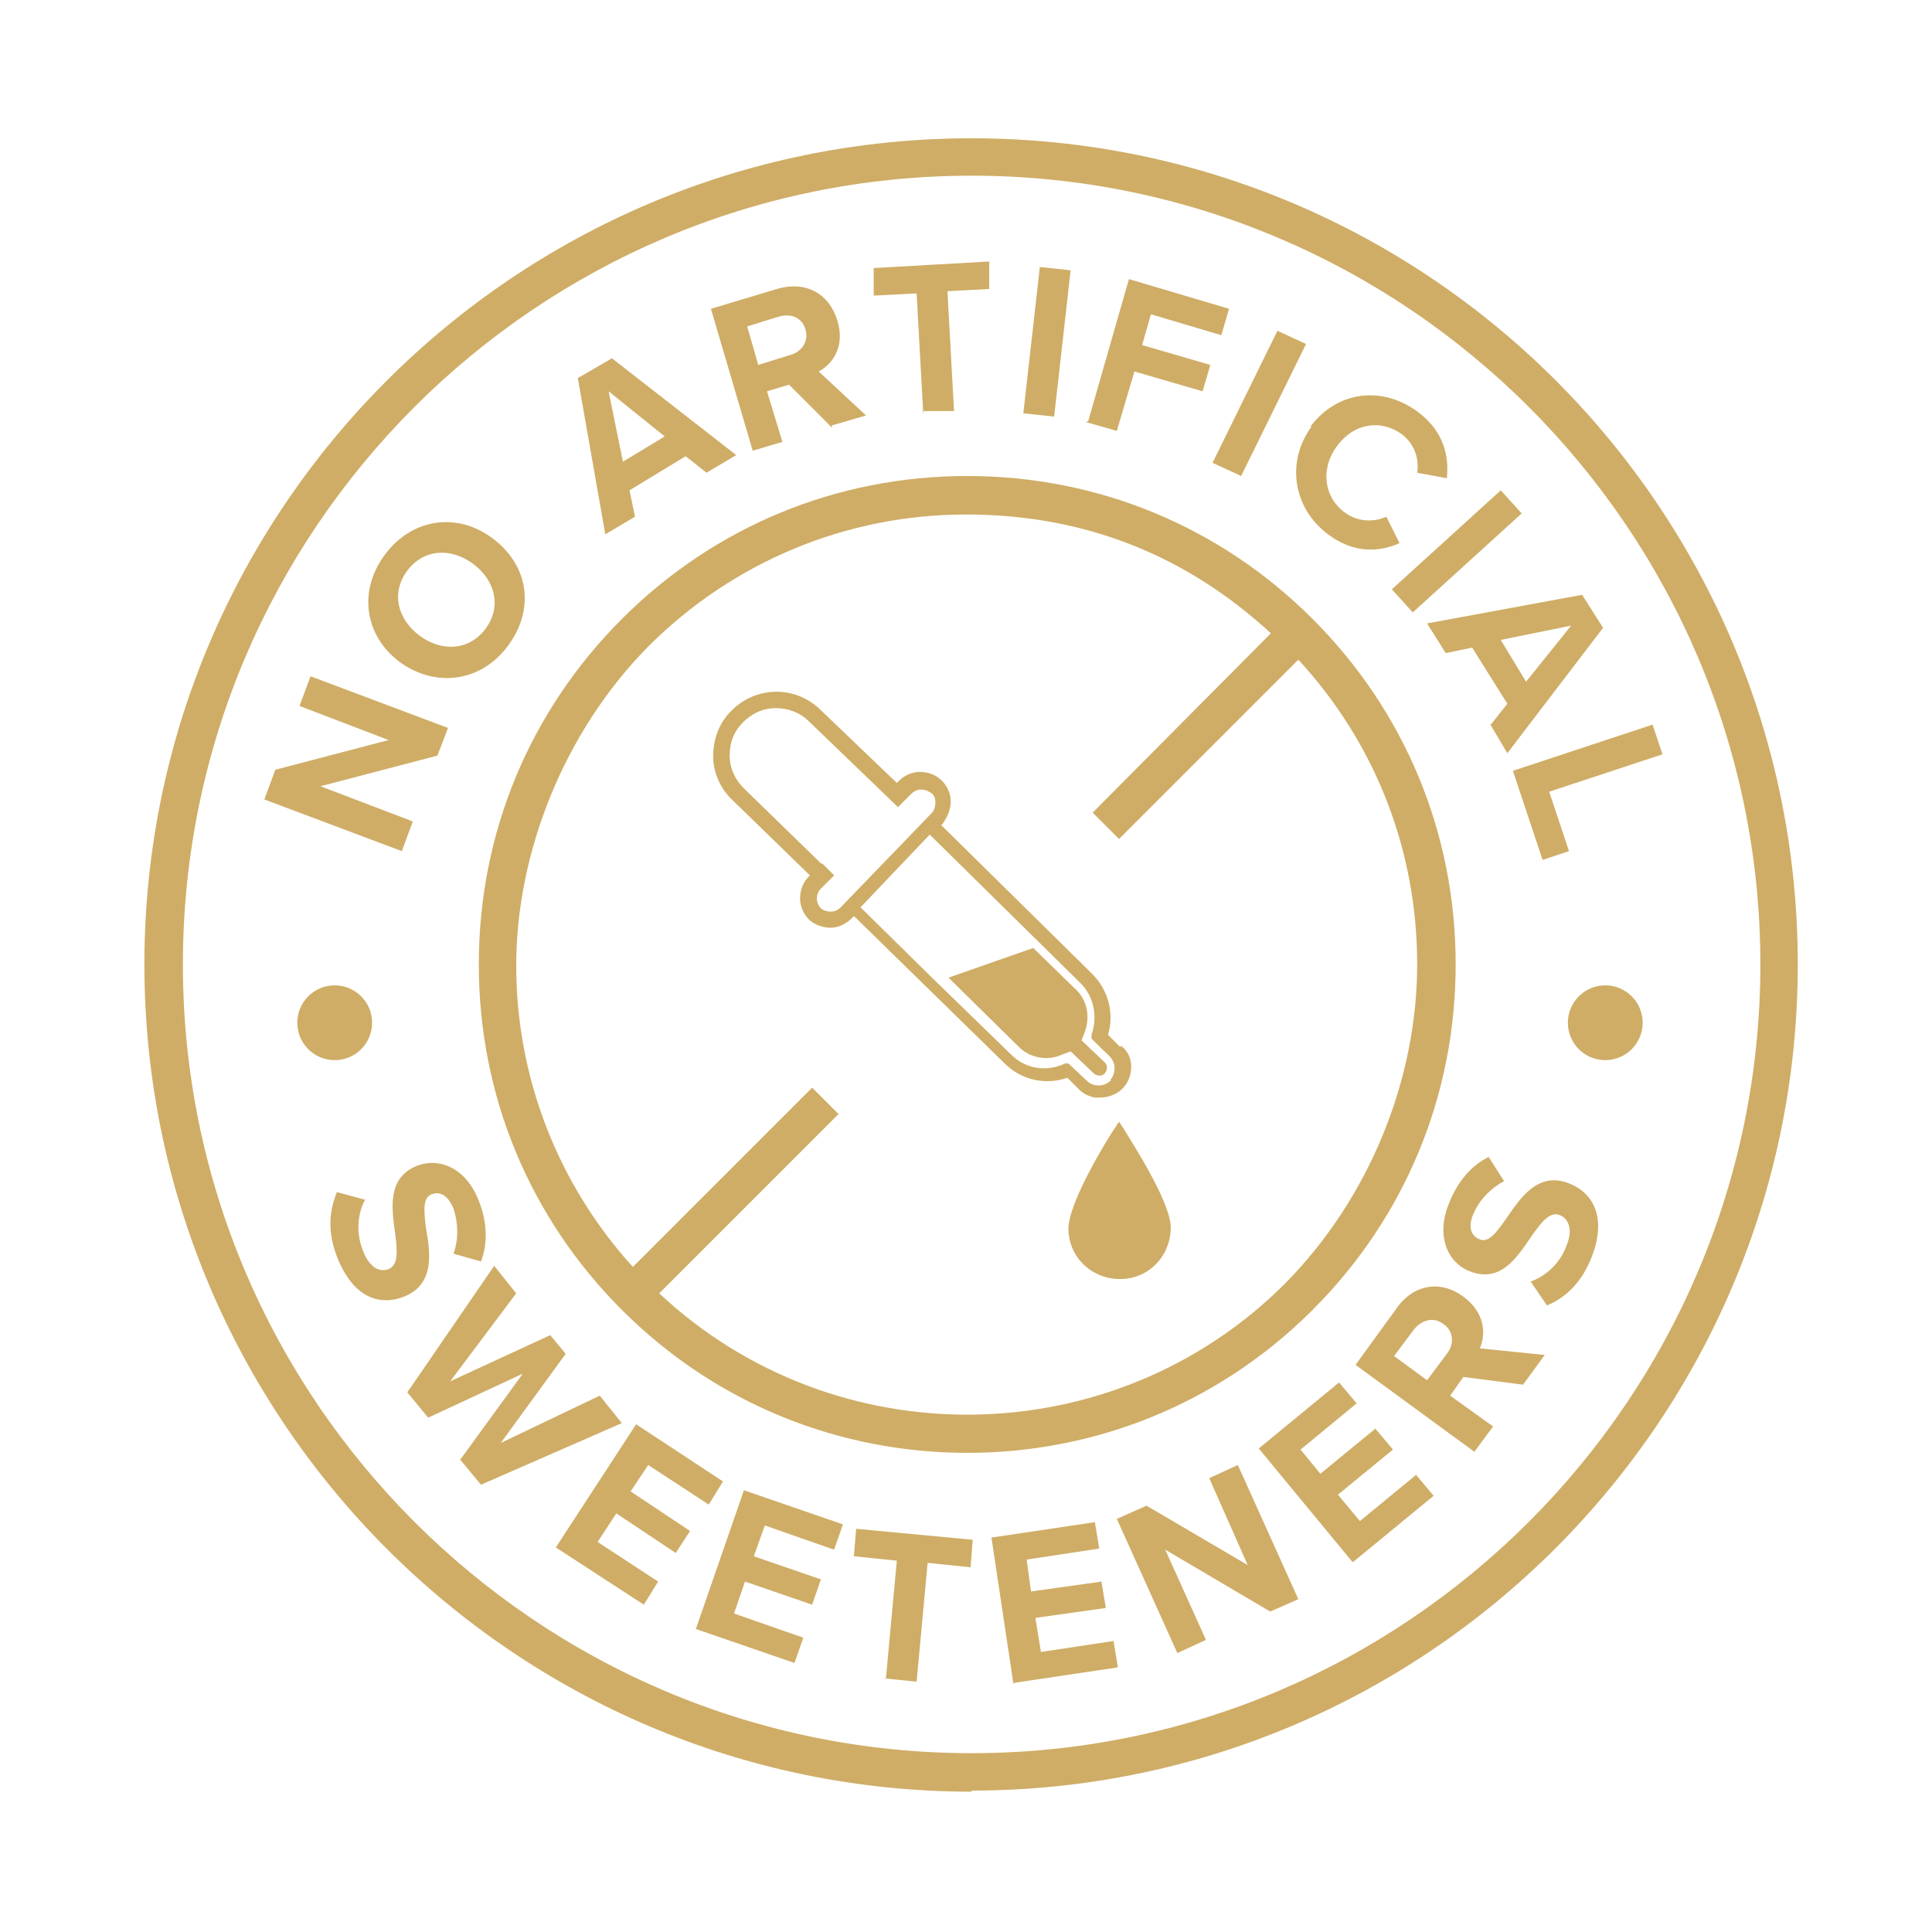
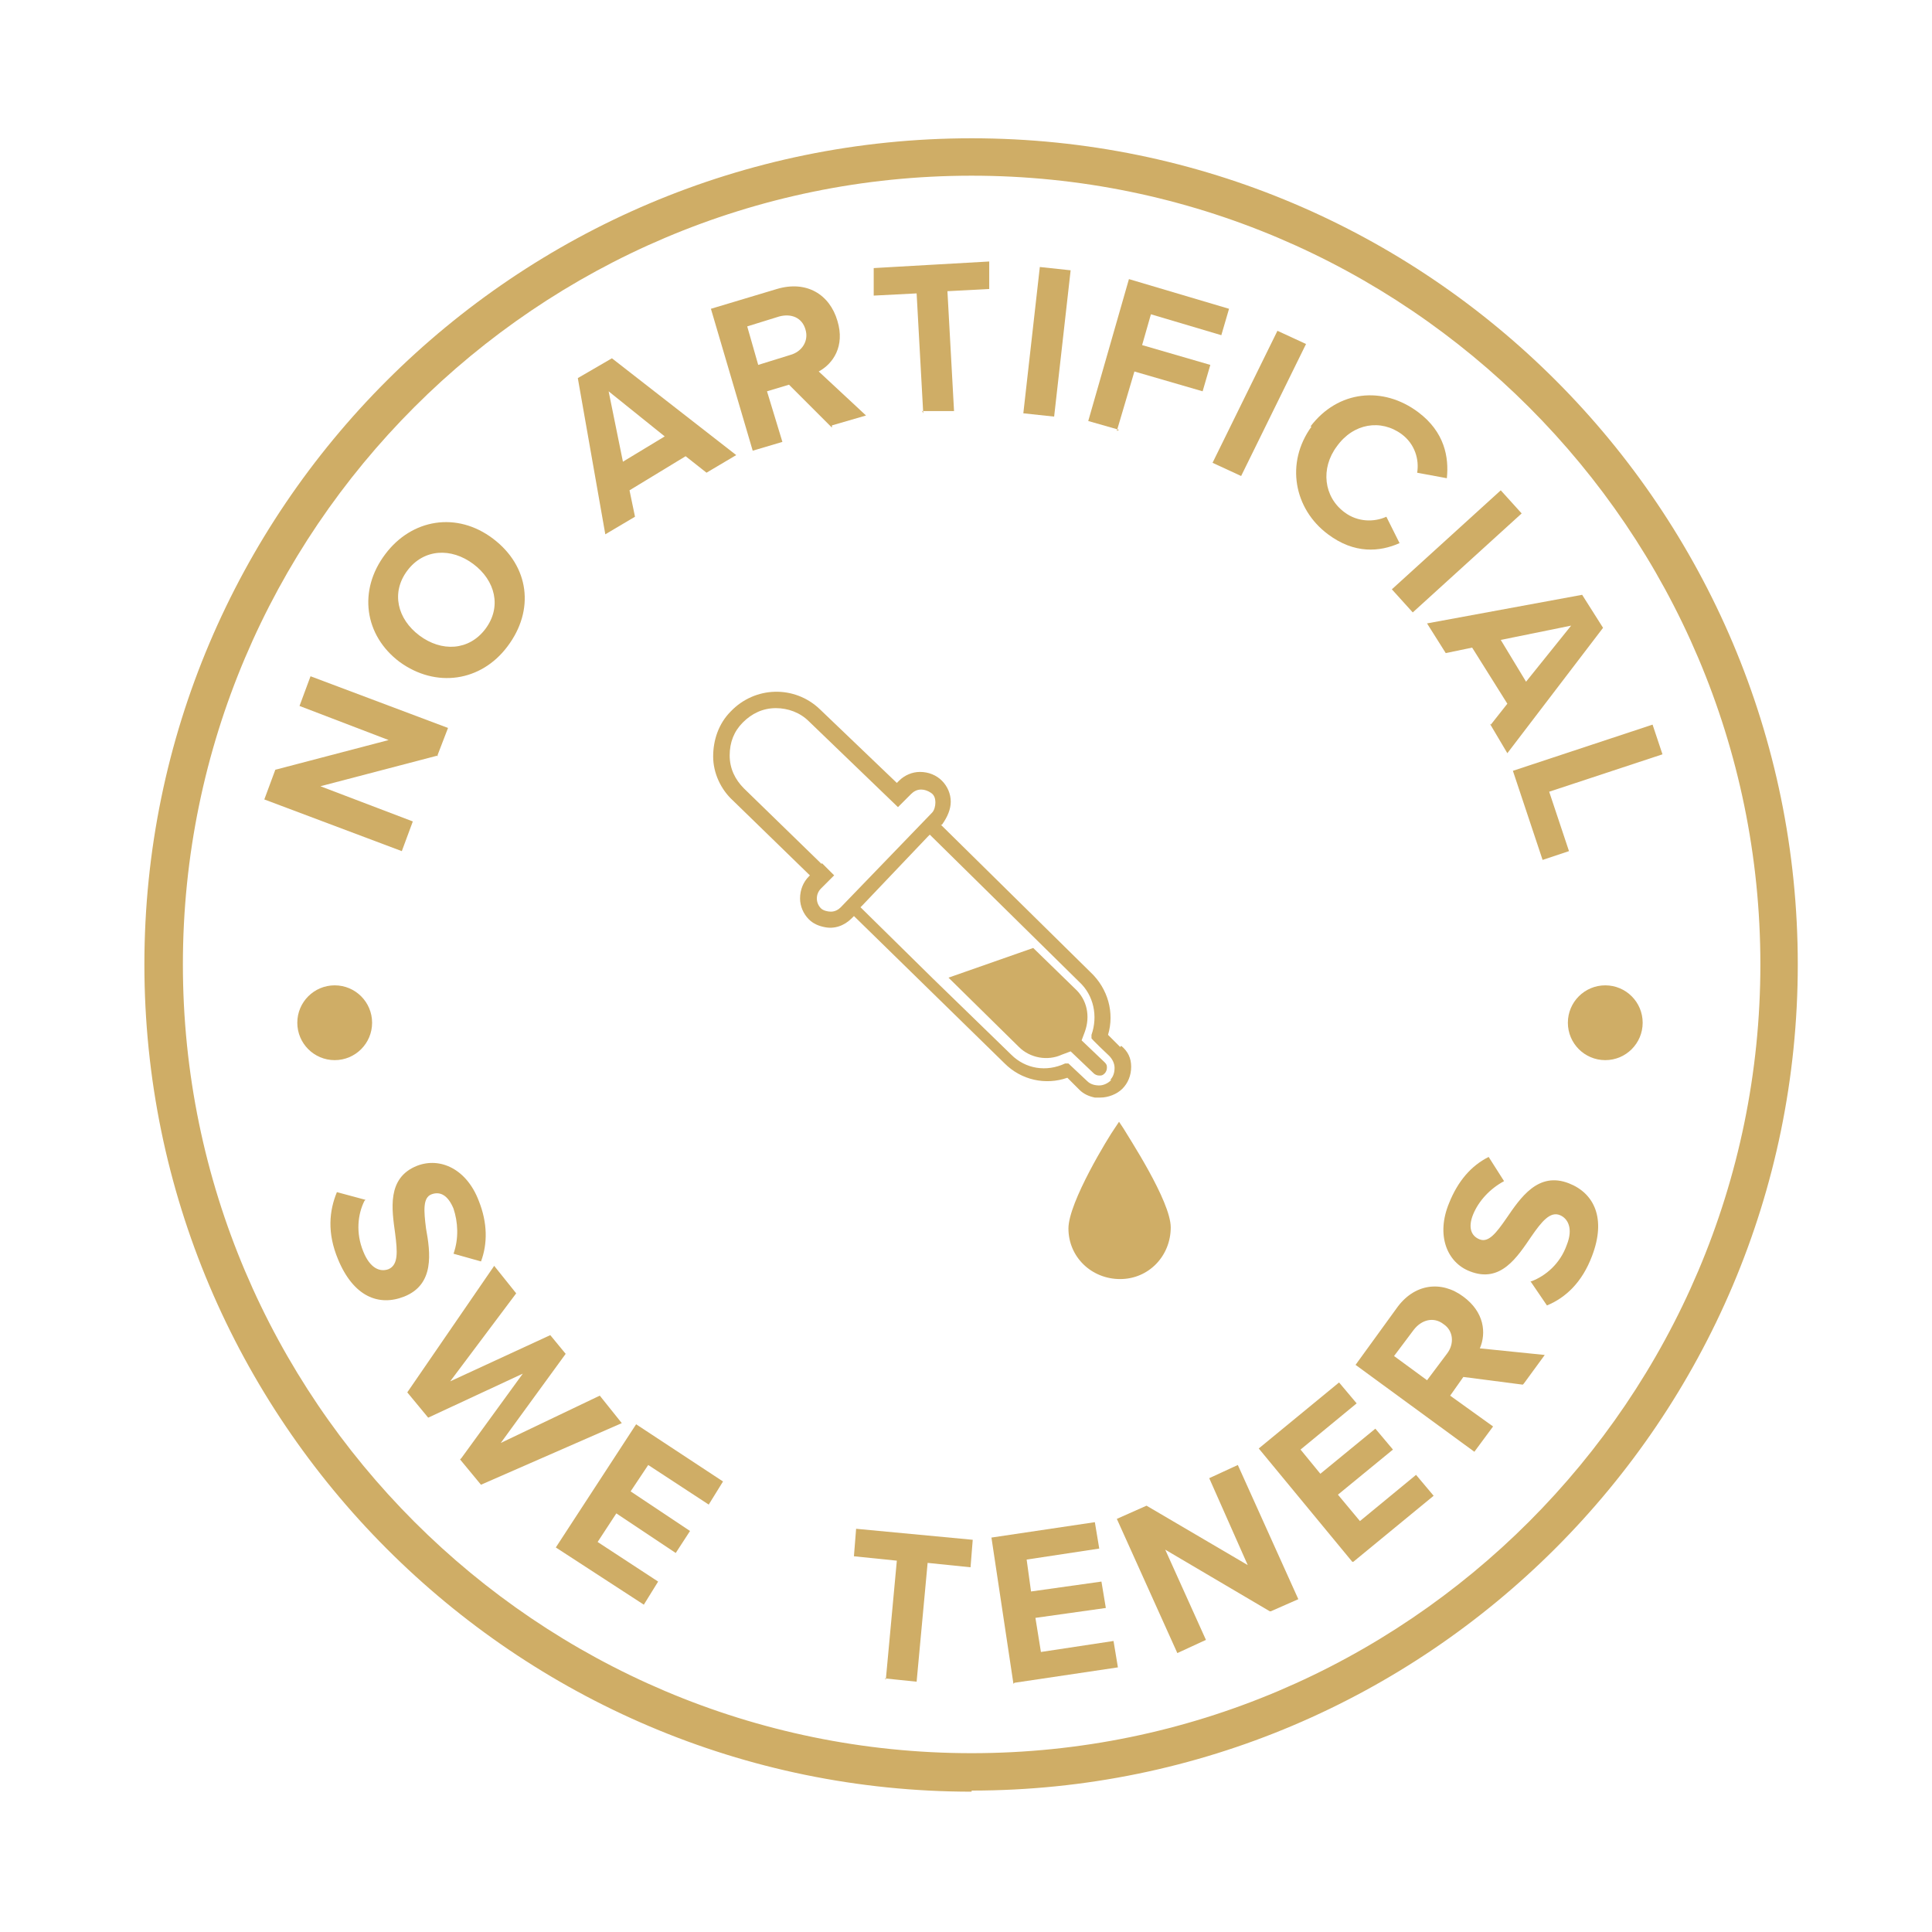
<svg xmlns="http://www.w3.org/2000/svg" width="95" height="95" version="1.1" data-name="Layer 1">
  <g>
    <title>Layer 1</title>
    <g stroke="null" id="svg_30">
      <g stroke="null" id="svg_1">
        <path stroke="null" id="svg_2" stroke-width="0px" fill="#cfad66" d="m17.918,59.053c-0.325,0.649 -0.433,1.569 -0.054,2.488c0.325,0.811 0.811,1.028 1.244,0.865c0.487,-0.216 0.433,-0.865 0.325,-1.731c-0.162,-1.19 -0.433,-2.759 1.082,-3.354c1.136,-0.433 2.434,0.162 3.029,1.731c0.433,1.082 0.433,2.11 0.108,2.975l-1.352,-0.379c0.27,-0.757 0.216,-1.569 0,-2.218c-0.27,-0.649 -0.649,-0.865 -1.082,-0.703c-0.433,0.162 -0.379,0.811 -0.27,1.677c0.216,1.19 0.433,2.759 -1.082,3.354c-1.244,0.487 -2.488,0 -3.246,-1.839c-0.541,-1.298 -0.433,-2.38 -0.054,-3.3l1.406,0.379l-0.054,0.054z" class="cls-1" />
        <path stroke="null" id="svg_3" stroke-width="0px" fill="#cfad66" d="m22.678,71.71l3.029,-4.165l-4.652,2.164l-1.028,-1.244l4.273,-6.221l1.082,1.352l-3.246,4.327l4.922,-2.272l0.757,0.92l-3.191,4.381l4.868,-2.326l1.082,1.352l-6.924,3.029l-1.028,-1.244l0.054,-0.054z" class="cls-1" />
        <path stroke="null" id="svg_4" stroke-width="0px" fill="#cfad66" d="m27.33,76.092l3.949,-6.058l4.273,2.813l-0.703,1.136l-2.975,-1.947l-0.865,1.298l2.921,1.947l-0.703,1.082l-2.921,-1.947l-0.92,1.406l2.975,1.947l-0.703,1.136l-4.327,-2.813z" class="cls-1" />
-         <path stroke="null" id="svg_5" stroke-width="0px" fill="#cfad66" d="m34.2,80.149l2.38,-6.87l4.868,1.677l-0.433,1.244l-3.408,-1.19l-0.541,1.515l3.3,1.136l-0.433,1.244l-3.3,-1.136l-0.541,1.569l3.408,1.19l-0.433,1.244l-4.868,-1.677l0,0.054z" class="cls-1" />
        <path stroke="null" id="svg_6" stroke-width="0px" fill="#cfad66" d="m43.558,82.583l0.541,-5.842l-2.11,-0.216l0.108,-1.352l5.734,0.541l-0.108,1.352l-2.11,-0.216l-0.541,5.842l-1.569,-0.162l0.054,0.054z" class="cls-1" />
        <path stroke="null" id="svg_7" stroke-width="0px" fill="#cfad66" d="m49.833,82.799l-1.082,-7.194l5.085,-0.757l0.216,1.298l-3.57,0.541l0.216,1.569l3.462,-0.487l0.216,1.298l-3.462,0.487l0.27,1.677l3.57,-0.541l0.216,1.298l-5.085,0.757l-0.054,0.054z" class="cls-1" />
        <path stroke="null" id="svg_8" stroke-width="0px" fill="#cfad66" d="m62.436,79.229l-5.139,-3.029l2.001,4.436l-1.406,0.649l-2.975,-6.599l1.46,-0.649l4.976,2.921l-1.893,-4.273l1.406,-0.649l2.975,6.599l-1.352,0.595l-0.054,0z" class="cls-1" />
        <path stroke="null" id="svg_9" stroke-width="0px" fill="#cfad66" d="m66.493,76.795l-4.598,-5.571l3.949,-3.246l0.865,1.028l-2.759,2.272l0.974,1.19l2.705,-2.218l0.865,1.028l-2.705,2.218l1.082,1.298l2.759,-2.272l0.865,1.028l-3.949,3.246l-0.054,0z" class="cls-1" />
        <path stroke="null" id="svg_10" stroke-width="0px" fill="#cfad66" d="m74.877,68.086l-2.921,-0.379l-0.649,0.92l2.11,1.515l-0.92,1.244l-5.842,-4.273l2.001,-2.759c0.865,-1.244 2.218,-1.406 3.3,-0.595c1.028,0.757 1.136,1.785 0.811,2.542l3.191,0.325l-1.028,1.406l-0.054,0.054zm-5.355,-2.705l-0.974,1.298l1.623,1.19l0.974,-1.298c0.379,-0.487 0.325,-1.136 -0.162,-1.46c-0.487,-0.379 -1.082,-0.216 -1.46,0.27z" class="cls-1" />
        <path stroke="null" id="svg_11" stroke-width="0px" fill="#cfad66" d="m75.31,63.001c0.703,-0.27 1.406,-0.865 1.731,-1.785c0.325,-0.811 0.054,-1.298 -0.325,-1.46c-0.487,-0.216 -0.92,0.325 -1.406,1.028c-0.703,1.028 -1.515,2.326 -3.029,1.731c-1.136,-0.433 -1.677,-1.785 -1.028,-3.354c0.433,-1.082 1.082,-1.839 1.947,-2.272l0.757,1.19c-0.703,0.379 -1.244,0.974 -1.515,1.623c-0.27,0.649 -0.108,1.082 0.325,1.244c0.433,0.162 0.811,-0.325 1.298,-1.028c0.703,-1.028 1.569,-2.326 3.083,-1.731c1.244,0.487 1.839,1.731 1.136,3.57c-0.487,1.298 -1.298,2.055 -2.218,2.434l-0.811,-1.19l0.054,0z" class="cls-1" />
      </g>
      <g stroke="null" id="svg_12">
        <path stroke="null" id="svg_13" stroke-width="0px" fill="#cfad66" d="m21.543,37.146l-5.788,1.515l4.544,1.731l-0.541,1.46l-6.761,-2.542l0.541,-1.46l5.571,-1.46l-4.381,-1.677l0.541,-1.46l6.761,2.542l-0.541,1.406l0.054,-0.054z" class="cls-1" />
        <path stroke="null" id="svg_14" stroke-width="0px" fill="#cfad66" d="m18.946,27.247c1.298,-1.731 3.516,-2.11 5.301,-0.757s2.055,3.516 0.703,5.301c-1.298,1.731 -3.516,2.055 -5.301,0.757c-1.731,-1.298 -2.055,-3.516 -0.703,-5.301zm1.082,0.811c-0.811,1.082 -0.487,2.38 0.595,3.191c1.082,0.811 2.434,0.757 3.246,-0.325s0.487,-2.38 -0.595,-3.191c-1.082,-0.811 -2.434,-0.757 -3.246,0.325z" class="cls-1" />
        <path stroke="null" id="svg_15" stroke-width="0px" fill="#cfad66" d="m34.741,23.244l-1.028,-0.811l-2.759,1.677l0.27,1.298l-1.46,0.865l-1.352,-7.681l1.677,-0.974l6.112,4.76l-1.46,0.865zm-4.814,-4.003l0.703,3.462l2.055,-1.244l-2.759,-2.218z" class="cls-1" />
        <path stroke="null" id="svg_16" stroke-width="0px" fill="#cfad66" d="m40.907,21.026l-2.11,-2.11l-1.082,0.325l0.757,2.488l-1.46,0.433l-2.055,-6.978l3.246,-0.974c1.46,-0.433 2.596,0.27 2.975,1.569c0.379,1.244 -0.216,2.11 -0.92,2.488l2.326,2.164l-1.677,0.487l0,0.108zm-2.596,-5.463l-1.569,0.487l0.541,1.893l1.569,-0.487c0.595,-0.162 0.92,-0.703 0.757,-1.244c-0.162,-0.595 -0.703,-0.811 -1.298,-0.649z" class="cls-1" />
        <path stroke="null" id="svg_17" stroke-width="0px" fill="#cfad66" d="m45.397,20.323l-0.325,-5.896l-2.11,0.108l0,-1.352c-0.054,0 5.68,-0.325 5.68,-0.325l0,1.352c0.054,0 -2.055,0.108 -2.055,0.108l0.325,5.896l-1.569,0l0.054,0.108z" class="cls-1" />
        <path stroke="null" id="svg_18" stroke-width="0px" fill="#cfad66" d="m50.319,20.323l0.811,-7.194l1.515,0.162l-0.811,7.194l-1.515,-0.162z" class="cls-1" />
-         <path stroke="null" id="svg_19" stroke-width="0px" fill="#cfad66" d="m53.511,20.702l2.001,-6.978l4.922,1.46l-0.379,1.298l-3.462,-1.028l-0.433,1.515l3.354,0.974l-0.379,1.298l-3.354,-0.974l-0.865,2.921l-1.515,-0.433l0.108,-0.054z" class="cls-1" />
+         <path stroke="null" id="svg_19" stroke-width="0px" fill="#cfad66" d="m53.511,20.702l2.001,-6.978l4.922,1.46l-0.379,1.298l-3.462,-1.028l-0.433,1.515l3.354,0.974l-0.379,1.298l-3.354,-0.974l-0.865,2.921l0.108,-0.054z" class="cls-1" />
        <path stroke="null" id="svg_20" stroke-width="0px" fill="#cfad66" d="m59.623,22.757l3.191,-6.491l1.406,0.649l-3.191,6.491l-1.406,-0.649z" class="cls-1" />
        <path stroke="null" id="svg_21" stroke-width="0px" fill="#cfad66" d="m64.437,20.972c1.352,-1.785 3.57,-2.001 5.301,-0.703c1.298,0.974 1.515,2.218 1.406,3.246l-1.46,-0.27c0.108,-0.649 -0.108,-1.406 -0.757,-1.893c-1.028,-0.757 -2.38,-0.541 -3.191,0.595c-0.811,1.082 -0.649,2.488 0.379,3.246c0.649,0.487 1.46,0.487 2.055,0.216l0.649,1.298c-0.974,0.433 -2.218,0.541 -3.516,-0.433c-1.677,-1.244 -2.11,-3.516 -0.811,-5.301l-0.054,0z" class="cls-1" />
        <path stroke="null" id="svg_22" stroke-width="0px" fill="#cfad66" d="m68.44,28.978l5.355,-4.868l1.028,1.136l-5.355,4.868l-1.028,-1.136z" class="cls-1" />
        <path stroke="null" id="svg_23" stroke-width="0px" fill="#cfad66" d="m73.308,35.631l0.811,-1.028l-1.731,-2.759l-1.298,0.27l-0.92,-1.46l7.627,-1.406l1.028,1.623l-4.706,6.166l-0.865,-1.46l0.054,0.054zm3.949,-4.868l-3.462,0.703l1.244,2.055l2.218,-2.759z" class="cls-1" />
        <path stroke="null" id="svg_24" stroke-width="0px" fill="#cfad66" d="m74.39,37.903l6.87,-2.272l0.487,1.46l-5.571,1.839l0.974,2.921l-1.298,0.433l-1.46,-4.381z" class="cls-1" />
      </g>
      <path stroke="null" id="svg_25" stroke-width="0px" fill="#cfad66" d="m47.777,88.1c-22.448,0 -40.677,-18.283 -40.677,-40.677s18.229,-40.623 40.677,-40.623s40.623,18.229 40.623,40.623s-18.229,40.623 -40.623,40.623l0,0.054zm0,-79.461c-21.366,0 -38.784,17.418 -38.784,38.784s17.418,38.784 38.784,38.784s38.784,-17.418 38.784,-38.784s-17.418,-38.784 -38.784,-38.784z" class="cls-1" />
-       <path stroke="null" id="svg_26" stroke-width="0px" fill="#cfad66" d="m64.546,30.438c-4.544,-4.544 -10.548,-7.032 -16.985,-7.032s-12.441,2.488 -16.985,7.032c-4.544,4.544 -7.032,10.548 -7.032,16.985s2.488,12.441 7.032,16.985c4.706,4.706 10.818,7.032 16.985,7.032s12.279,-2.326 16.985,-7.032c4.544,-4.544 7.032,-10.548 7.032,-16.985s-2.488,-12.441 -7.032,-16.985zm-1.352,32.671c-8.438,8.438 -22.124,8.601 -30.778,0.487l8.817,-8.817l-1.298,-1.298l-8.817,8.817c-3.678,-4.057 -5.734,-9.304 -5.734,-14.821s2.326,-11.467 6.491,-15.687c4.165,-4.165 9.737,-6.491 15.633,-6.491s10.872,2.055 14.983,5.842l-8.763,8.817l1.298,1.298l8.817,-8.817c3.786,4.111 5.842,9.358 5.842,14.983s-2.326,11.467 -6.491,15.687z" class="cls-1" />
      <path stroke="null" id="svg_27" stroke-width="0px" fill="#cfad66" d="m55.079,51.48l-0.595,-0.595c0.325,-1.082 0,-2.272 -0.865,-3.083l-7.356,-7.248l0.054,0c0.27,-0.379 0.433,-0.757 0.433,-1.136s-0.162,-0.757 -0.433,-1.028c-0.27,-0.27 -0.649,-0.433 -1.082,-0.433c-0.379,0 -0.757,0.162 -1.028,0.433l-0.108,0.108l-3.786,-3.624c-1.244,-1.19 -3.191,-1.136 -4.381,0.108c-0.595,0.595 -0.865,1.406 -0.865,2.218c0,0.811 0.379,1.623 0.974,2.164l4.003,3.895l0.541,-0.595l-4.003,-3.895c-0.433,-0.433 -0.703,-0.974 -0.703,-1.623s0.216,-1.19 0.649,-1.623c0.433,-0.433 0.974,-0.703 1.623,-0.703c0.595,0 1.19,0.216 1.623,0.649l4.381,4.219l0.162,-0.162l0,0l0.487,-0.487c0.108,-0.108 0.27,-0.216 0.487,-0.216c0.162,0 0.325,0.054 0.487,0.162s0.216,0.27 0.216,0.487c0,0.162 -0.054,0.379 -0.162,0.487l-4.49,4.652c-0.108,0.108 -0.27,0.216 -0.487,0.216c-0.162,0 -0.379,-0.054 -0.487,-0.162c-0.27,-0.27 -0.27,-0.703 0,-0.974l0.649,-0.649l-0.595,-0.595l-0.649,0.649c-0.27,0.27 -0.433,0.649 -0.433,1.082c0,0.379 0.162,0.757 0.433,1.028c0.216,0.216 0.487,0.325 0.757,0.379c0.487,0.108 0.974,-0.054 1.352,-0.433l0.108,-0.108l7.411,7.248c0.811,0.811 2.001,1.082 3.083,0.703l0.595,0.595c0.216,0.216 0.487,0.325 0.757,0.379c0.108,0 0.162,0 0.27,0c0.379,0 0.811,-0.162 1.082,-0.433c0.27,-0.27 0.433,-0.649 0.433,-1.082c0,-0.433 -0.162,-0.757 -0.487,-1.028l-0.054,0.054zm-0.433,1.623c-0.162,0.162 -0.379,0.27 -0.595,0.27c-0.216,0 -0.433,-0.054 -0.595,-0.216l-0.92,-0.865l-0.162,0c-0.92,0.433 -1.947,0.27 -2.651,-0.433l-3.841,-3.732l0,0s-3.57,-3.516 -3.57,-3.516l0.108,-0.108l0,0s3.191,-3.354 3.191,-3.354l0,0s0.108,-0.108 0.108,-0.108l7.356,7.248c0.703,0.649 0.92,1.677 0.595,2.596l0,0.162c-0.054,0 0.865,0.865 0.865,0.865c0.162,0.162 0.27,0.379 0.27,0.595c0,0.216 -0.054,0.433 -0.216,0.595l0.054,0zm-2.001,-1.406l1.136,1.082c0.054,0.054 0.162,0.108 0.27,0.108c0.108,0 0.162,0 0.27,-0.108c0.054,-0.054 0.108,-0.162 0.108,-0.27s0,-0.162 -0.108,-0.27l-1.136,-1.082l0.162,-0.433c0.27,-0.757 0.108,-1.569 -0.487,-2.11l-2.055,-2.001l-4.165,1.46l3.462,3.408c0.541,0.541 1.406,0.703 2.11,0.379l0.433,-0.162zm2.434,11.197c-1.406,0 -2.542,-1.082 -2.542,-2.488c0,-1.298 2.001,-4.544 2.272,-4.922l0.216,-0.325l0.216,0.325c0.216,0.379 2.326,3.57 2.326,4.868c0,1.406 -1.082,2.542 -2.488,2.542z" class="cls-1" />
      <circle stroke="null" id="svg_28" stroke-width="0px" fill="#cfad66" r="1.839" cy="50.29" cx="16.458" class="cls-1" />
      <circle stroke="null" id="svg_29" stroke-width="0px" fill="#cfad66" r="1.839" cy="50.29" cx="78.934" class="cls-1" />
    </g>
  </g>
</svg>